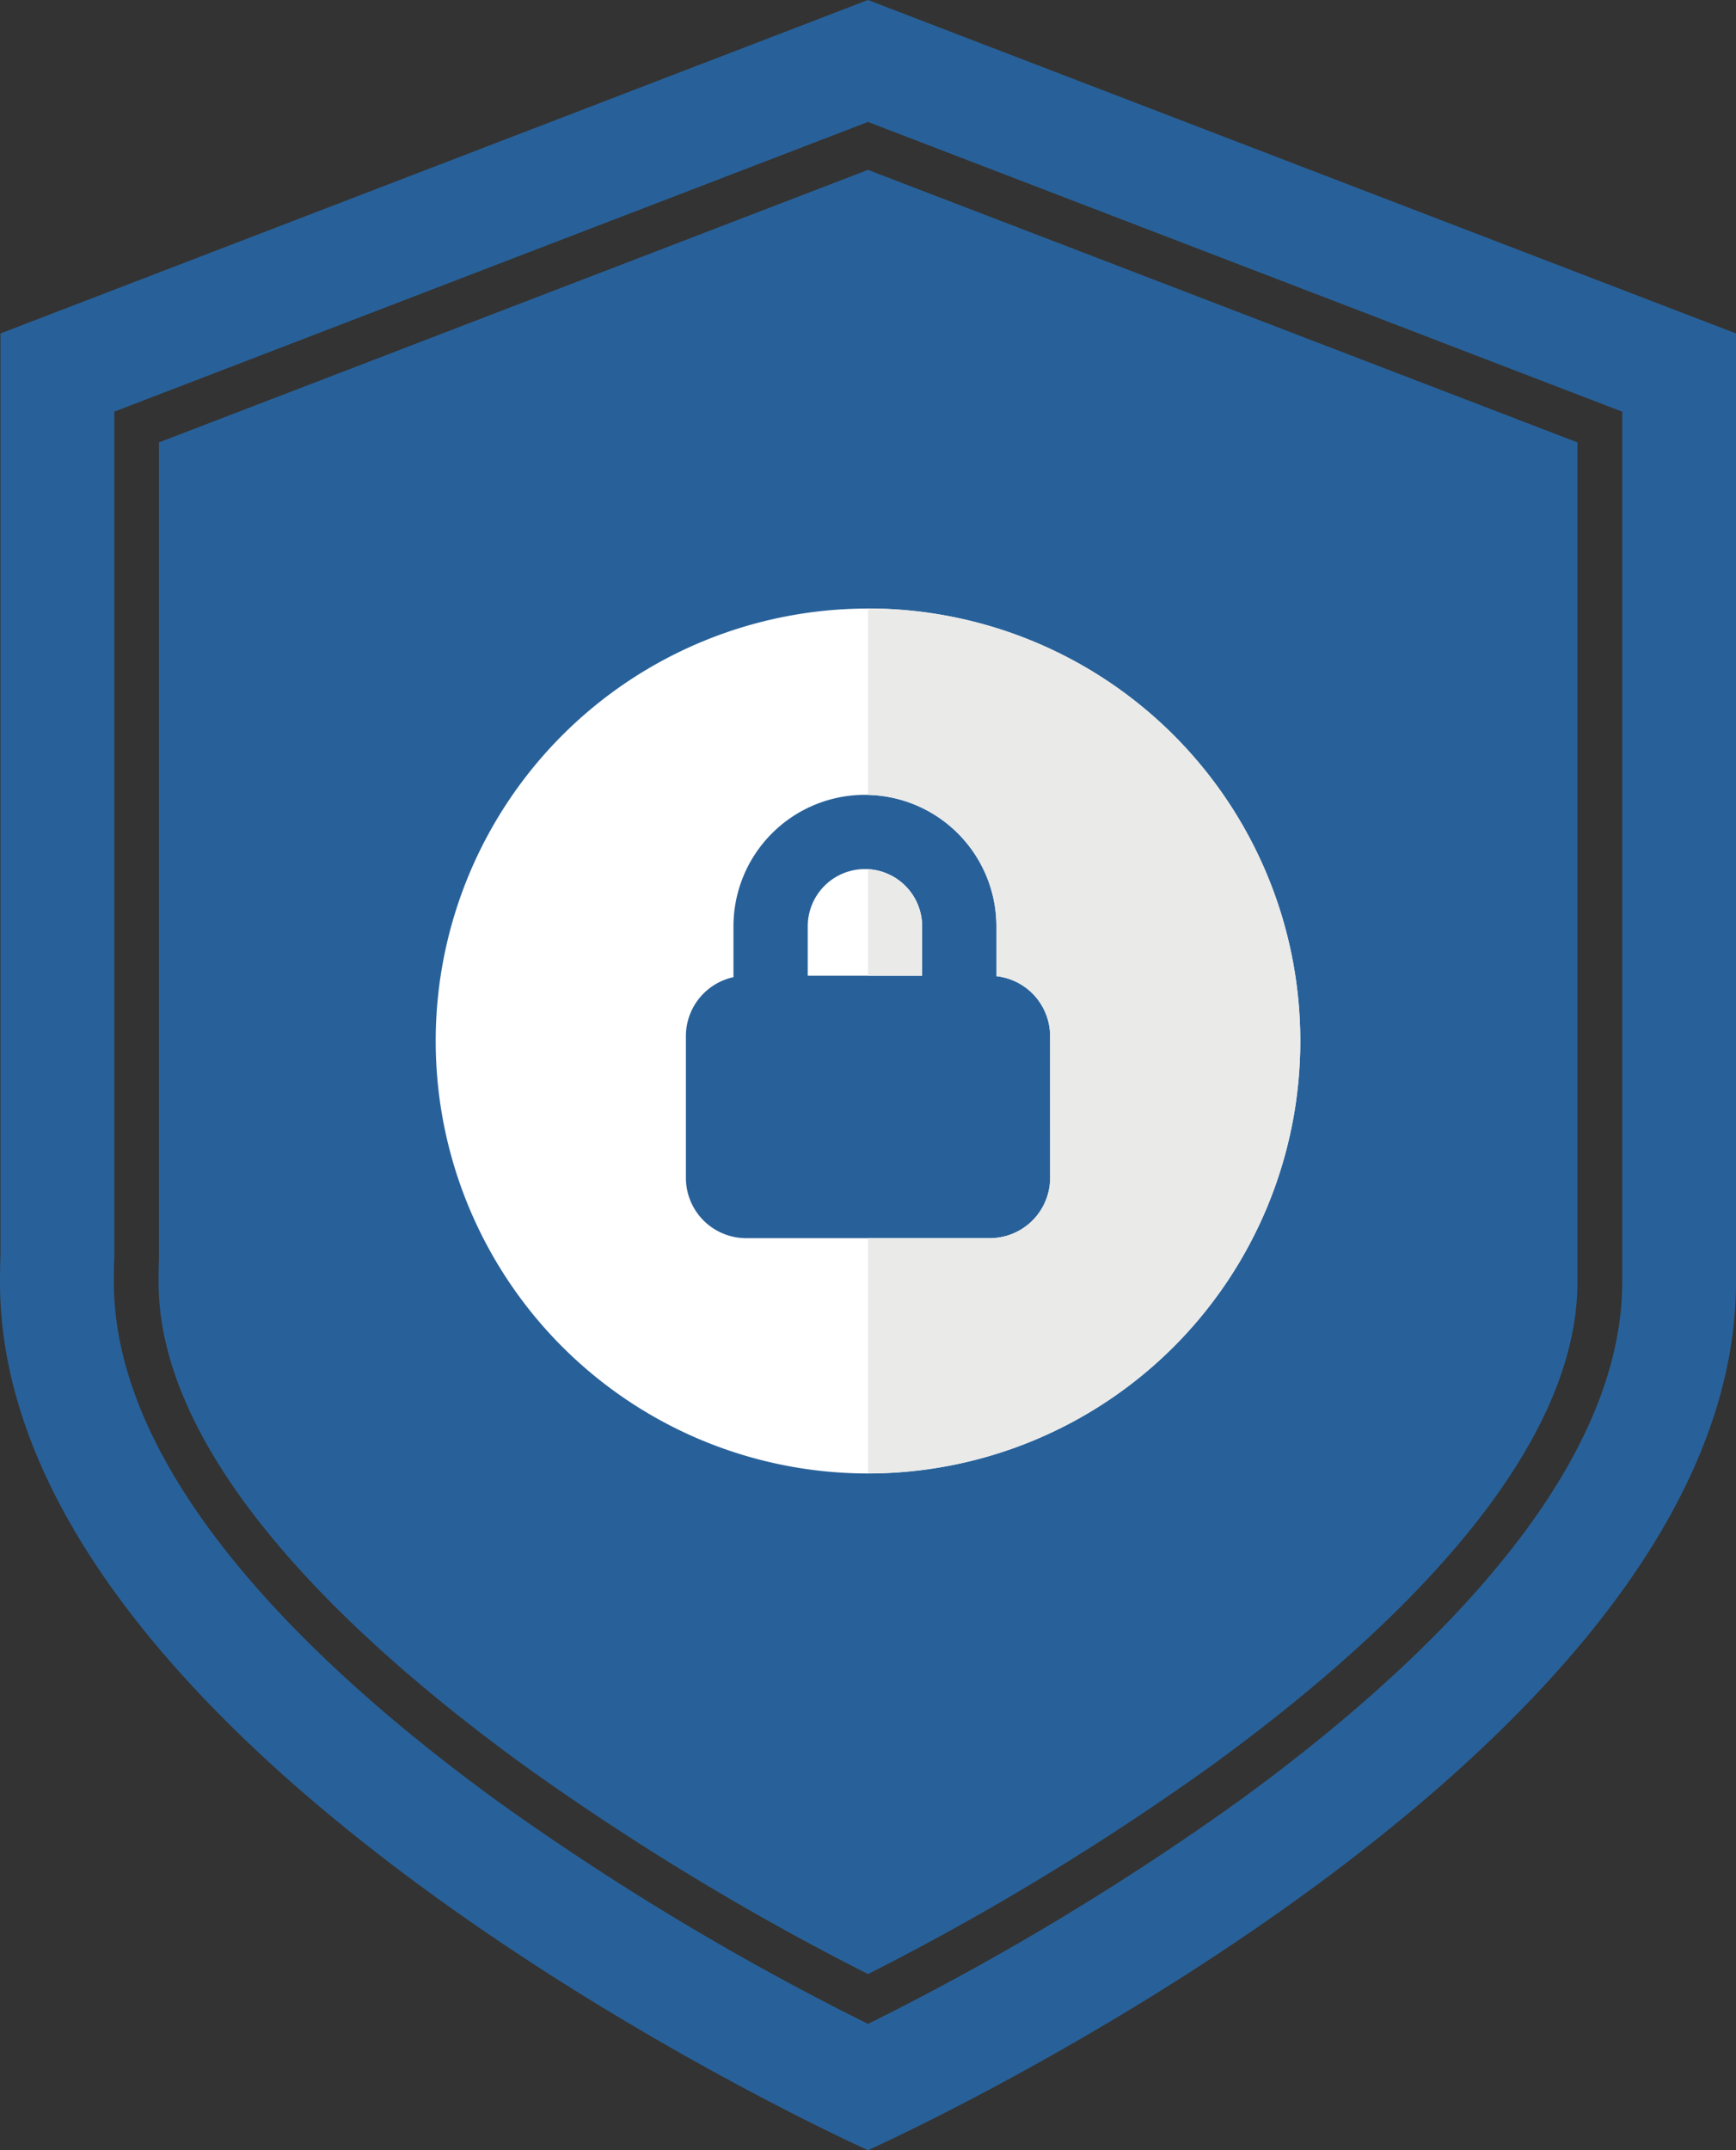
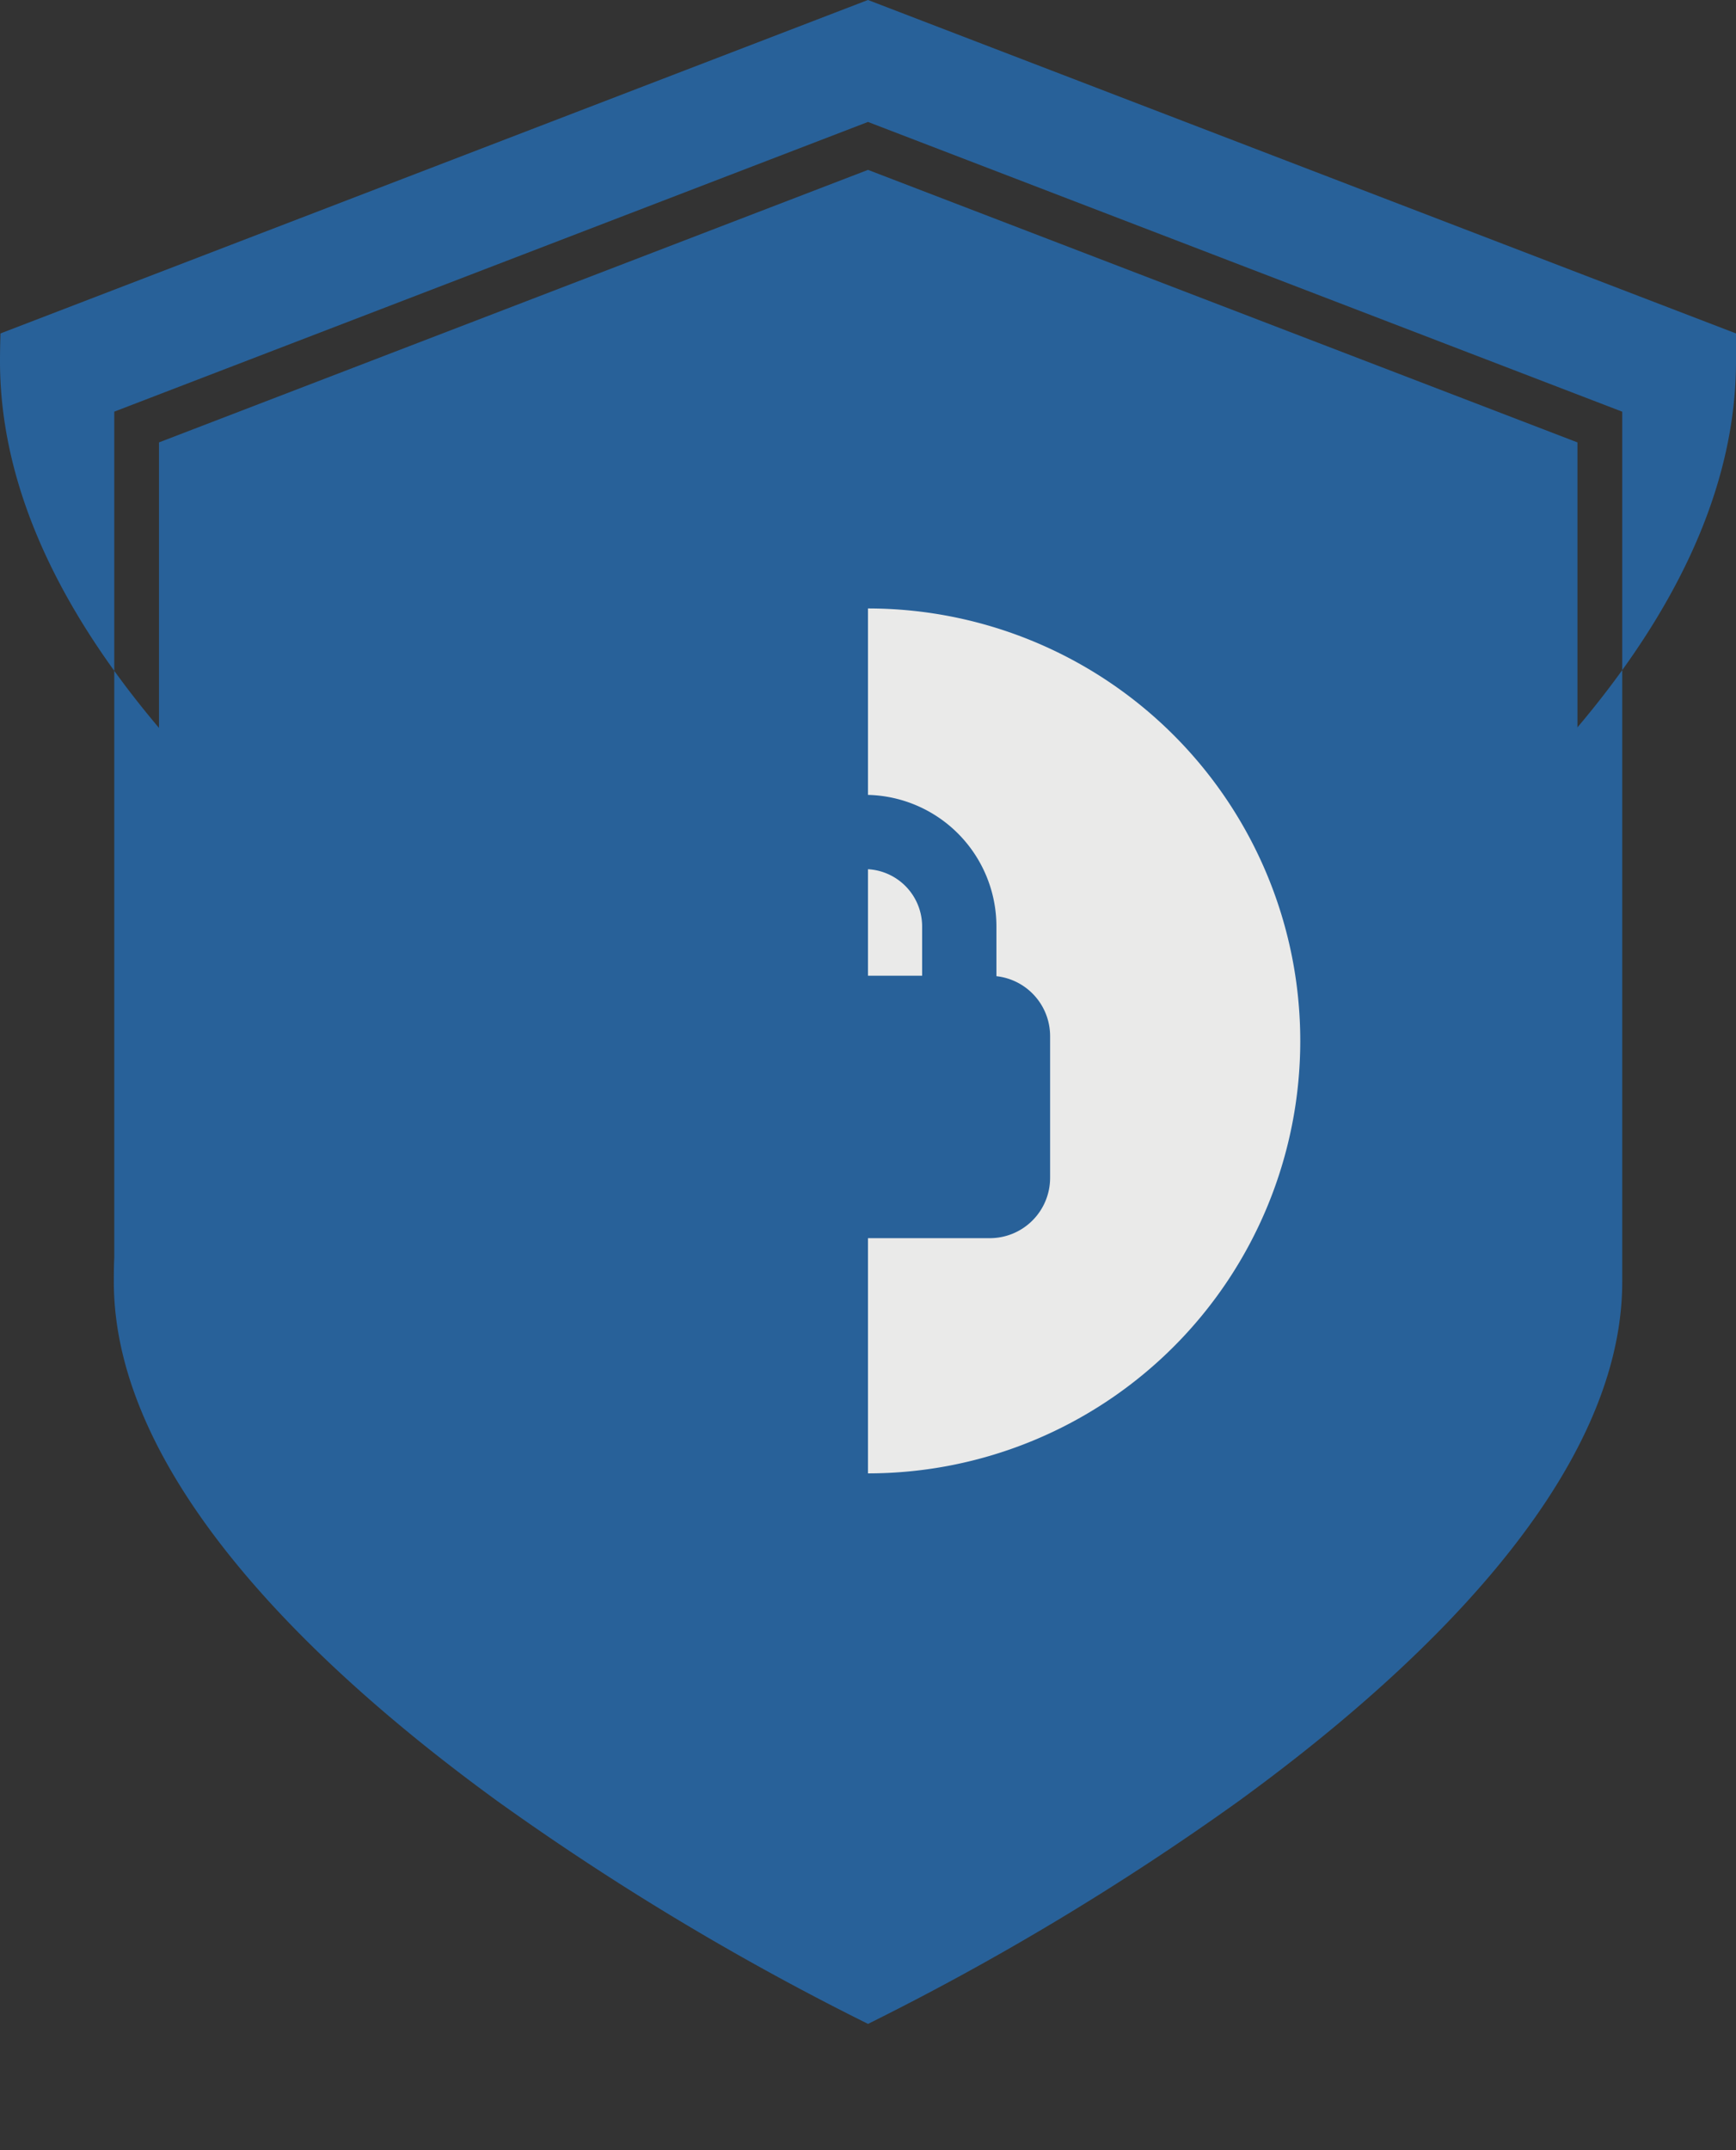
<svg xmlns="http://www.w3.org/2000/svg" width="54.49" height="67.464" viewBox="0 0 54.49 67.464">
  <rect x="0" y="0" width="54.49" height="67.464" fill="#333333" stroke="none" />
  <g id="Groupe_9805" data-name="Groupe 9805" transform="translate(-155.185 -80.916)">
-     <path id="Tracé_4304" data-name="Tracé 4304" d="M182.431,84.743l23.673,9.09v27.3c0,6.24-6.556,12.311-12.055,16.306a84.364,84.364,0,0,1-11.618,6.979,84.365,84.365,0,0,1-11.618-6.979c-5.5-3.995-12.055-10.067-12.055-16.306,0-.225,0-.467.014-.76l0-.056V93.832l23.658-9.09m0-3.827L155.2,91.378v28.885c-.009.29-.015.58-.015.872,0,15.047,27.245,27.245,27.245,27.245s27.245-12.2,27.245-27.245V91.378L182.43,80.916Z" fill="#286199" />
+     <path id="Tracé_4304" data-name="Tracé 4304" d="M182.431,84.743l23.673,9.09v27.3c0,6.24-6.556,12.311-12.055,16.306a84.364,84.364,0,0,1-11.618,6.979,84.365,84.365,0,0,1-11.618-6.979c-5.5-3.995-12.055-10.067-12.055-16.306,0-.225,0-.467.014-.76l0-.056V93.832l23.658-9.09m0-3.827L155.2,91.378c-.009.29-.015.58-.015.872,0,15.047,27.245,27.245,27.245,27.245s27.245-12.2,27.245-27.245V91.378L182.43,80.916Z" fill="#286199" />
    <path id="Tracé_4305" data-name="Tracé 4305" d="M201.237,163a82.364,82.364,0,0,1-10.793-6.544c-5.235-3.8-11.476-9.522-11.476-15.171,0-.212,0-.44.013-.716l0-.1V114.942l22.255-8.551,22.269,8.551V141.28c0,5.649-6.241,11.368-11.476,15.171A82.351,82.351,0,0,1,201.237,163Z" transform="translate(-18.806 -20.145)" fill="#286199" />
-     <path id="Tracé_4306" data-name="Tracé 4306" d="M235.821,182.134v1.551h-3.59v-1.551a1.795,1.795,0,1,1,3.59,0Zm11.87,3.6a13.569,13.569,0,1,1-13.569-13.569A13.569,13.569,0,0,1,247.691,185.73Zm-7.853-.153a1.892,1.892,0,0,0-1.685-1.881v-1.563a4.127,4.127,0,0,0-8.254,0v1.594a1.893,1.893,0,0,0-1.493,1.85v4.446a1.893,1.893,0,0,0,1.893,1.893h7.648a1.893,1.893,0,0,0,1.893-1.893Z" transform="translate(-51.692 -72.155)" fill="#fff" />
    <g id="Groupe_9804" data-name="Groupe 9804" transform="translate(182.43 100.006)">
      <path id="Tracé_4307" data-name="Tracé 4307" d="M289.442,182.134V183.7a1.892,1.892,0,0,1,1.685,1.881v4.446a1.893,1.893,0,0,1-1.893,1.893h-3.824V199.3a13.569,13.569,0,1,0,0-27.138v5.85A4.13,4.13,0,0,1,289.442,182.134Z" transform="translate(-285.411 -172.161)" fill="#eaeae9" />
      <path id="Tracé_4308" data-name="Tracé 4308" d="M287.11,213.063a1.8,1.8,0,0,0-1.7-1.79v3.341h1.7Z" transform="translate(-285.411 -203.09)" fill="#eaeae9" />
    </g>
  </g>
</svg>